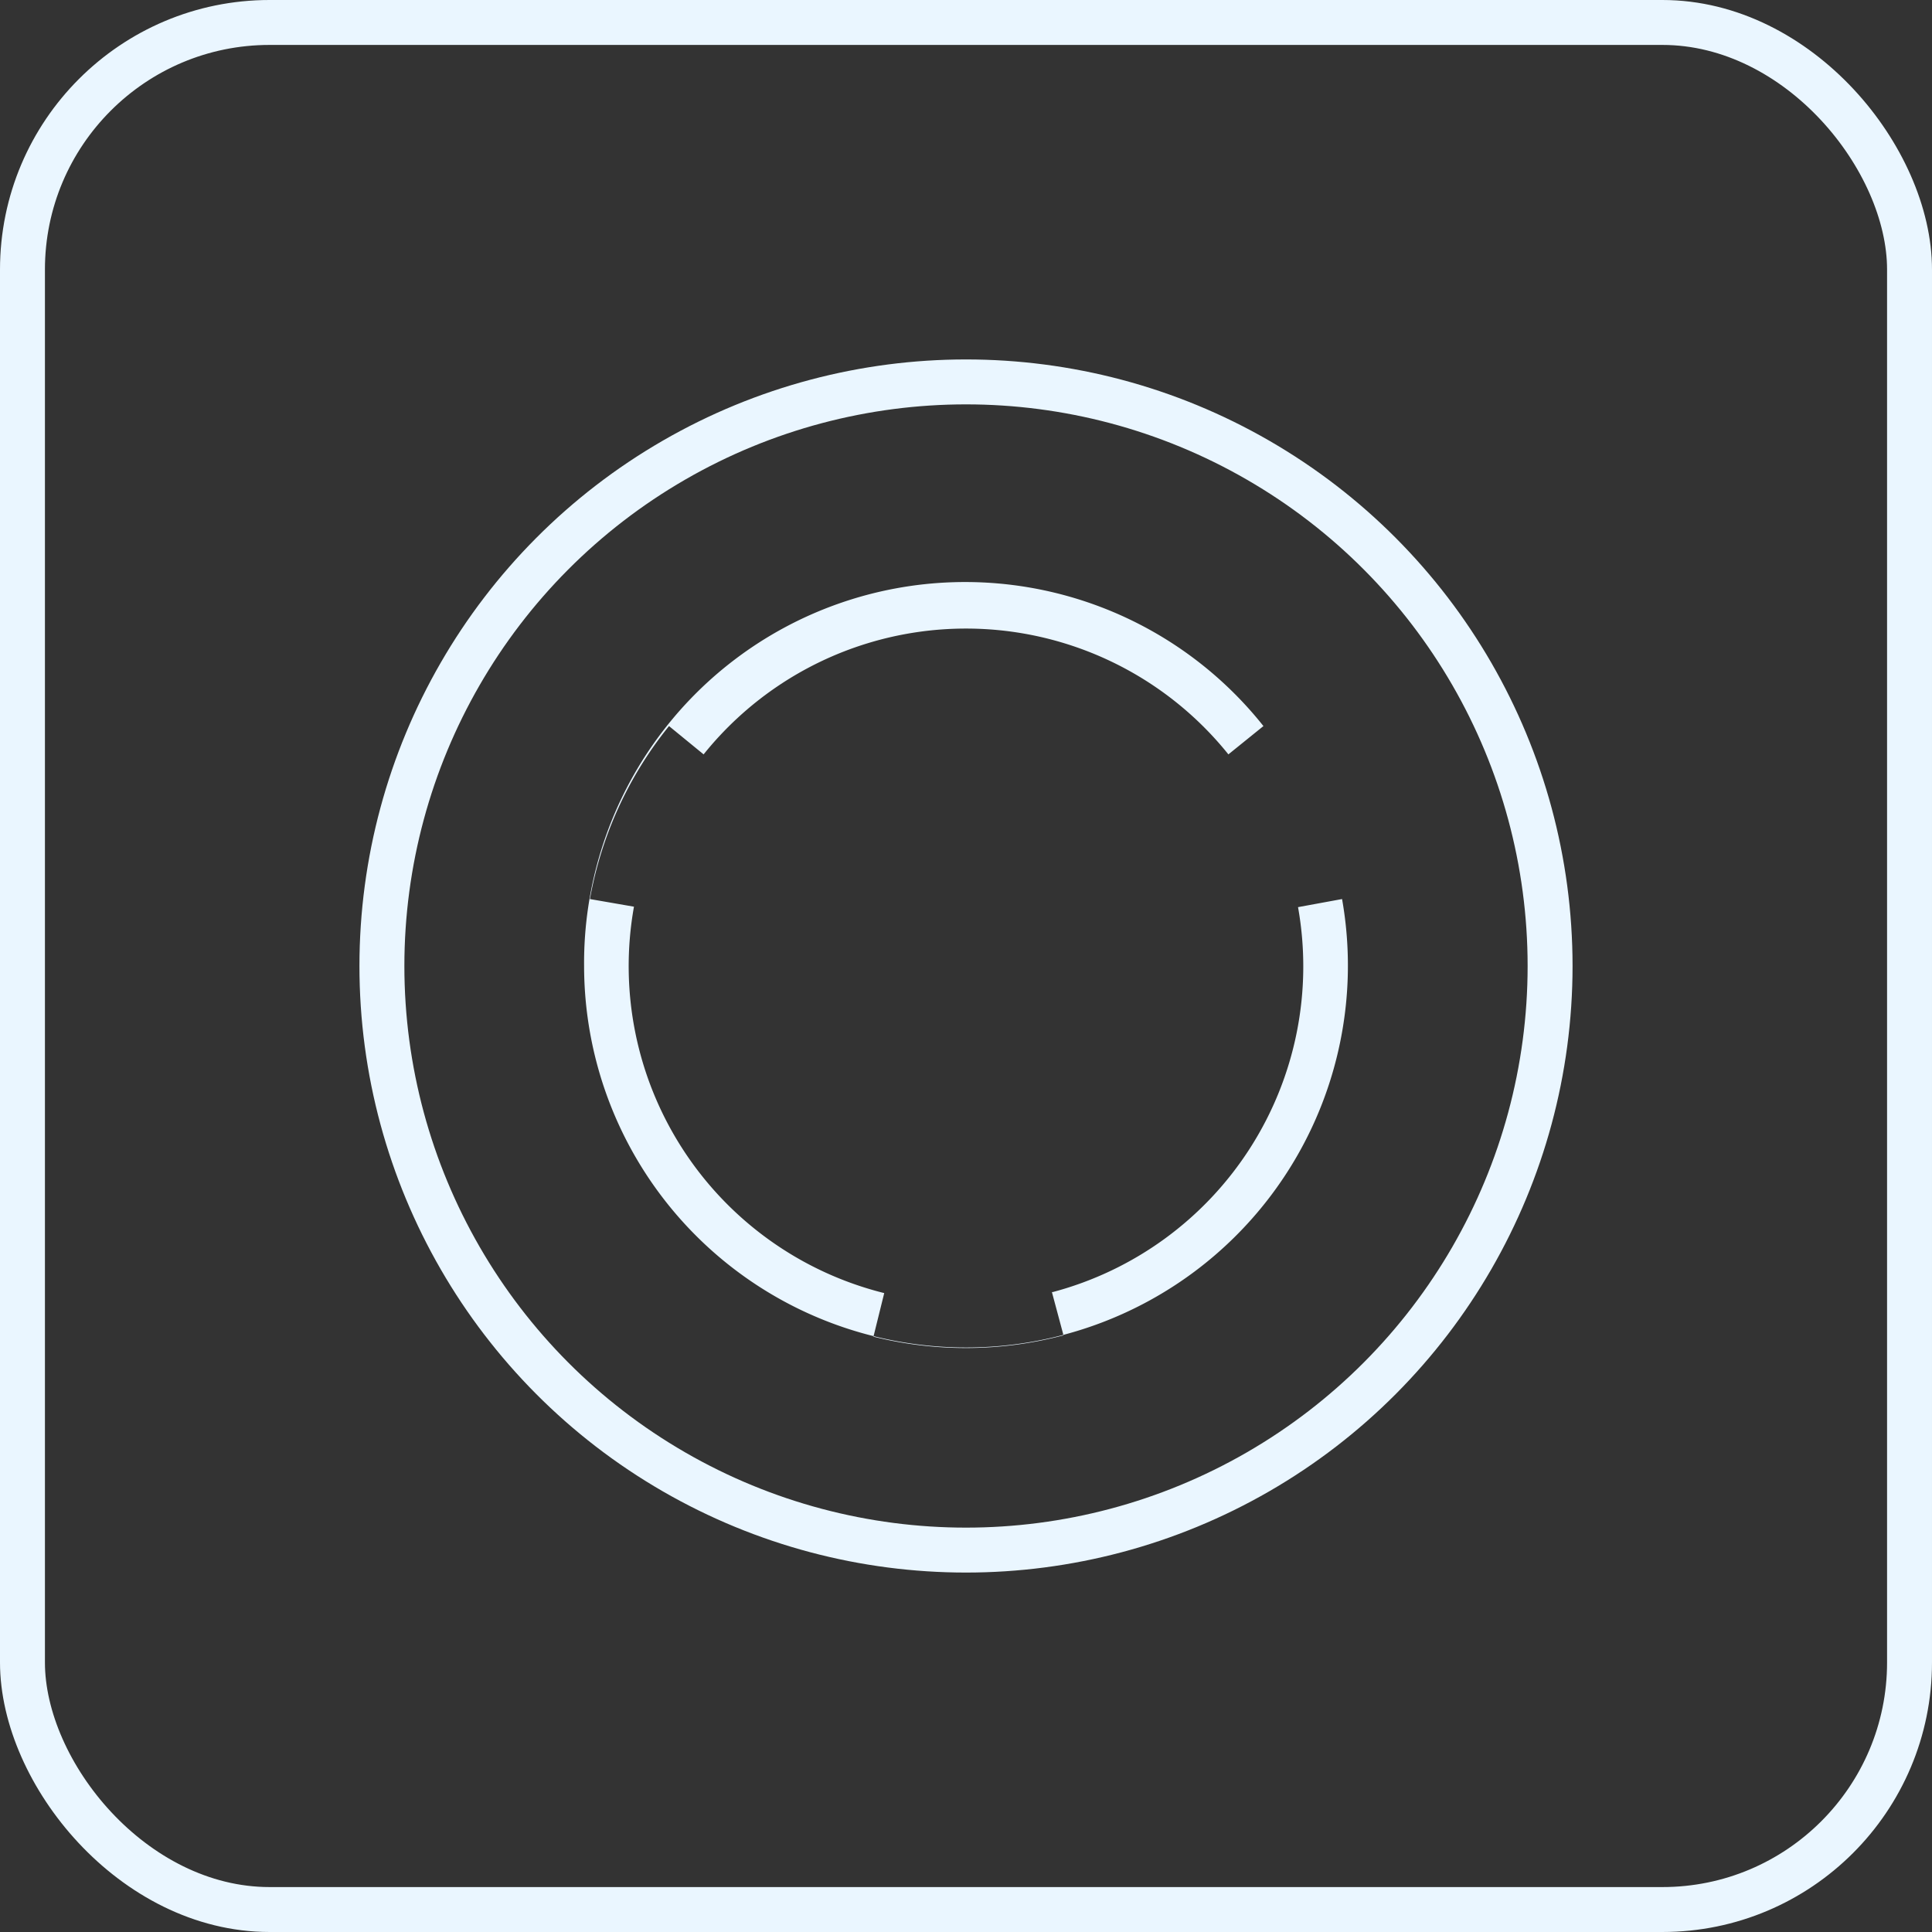
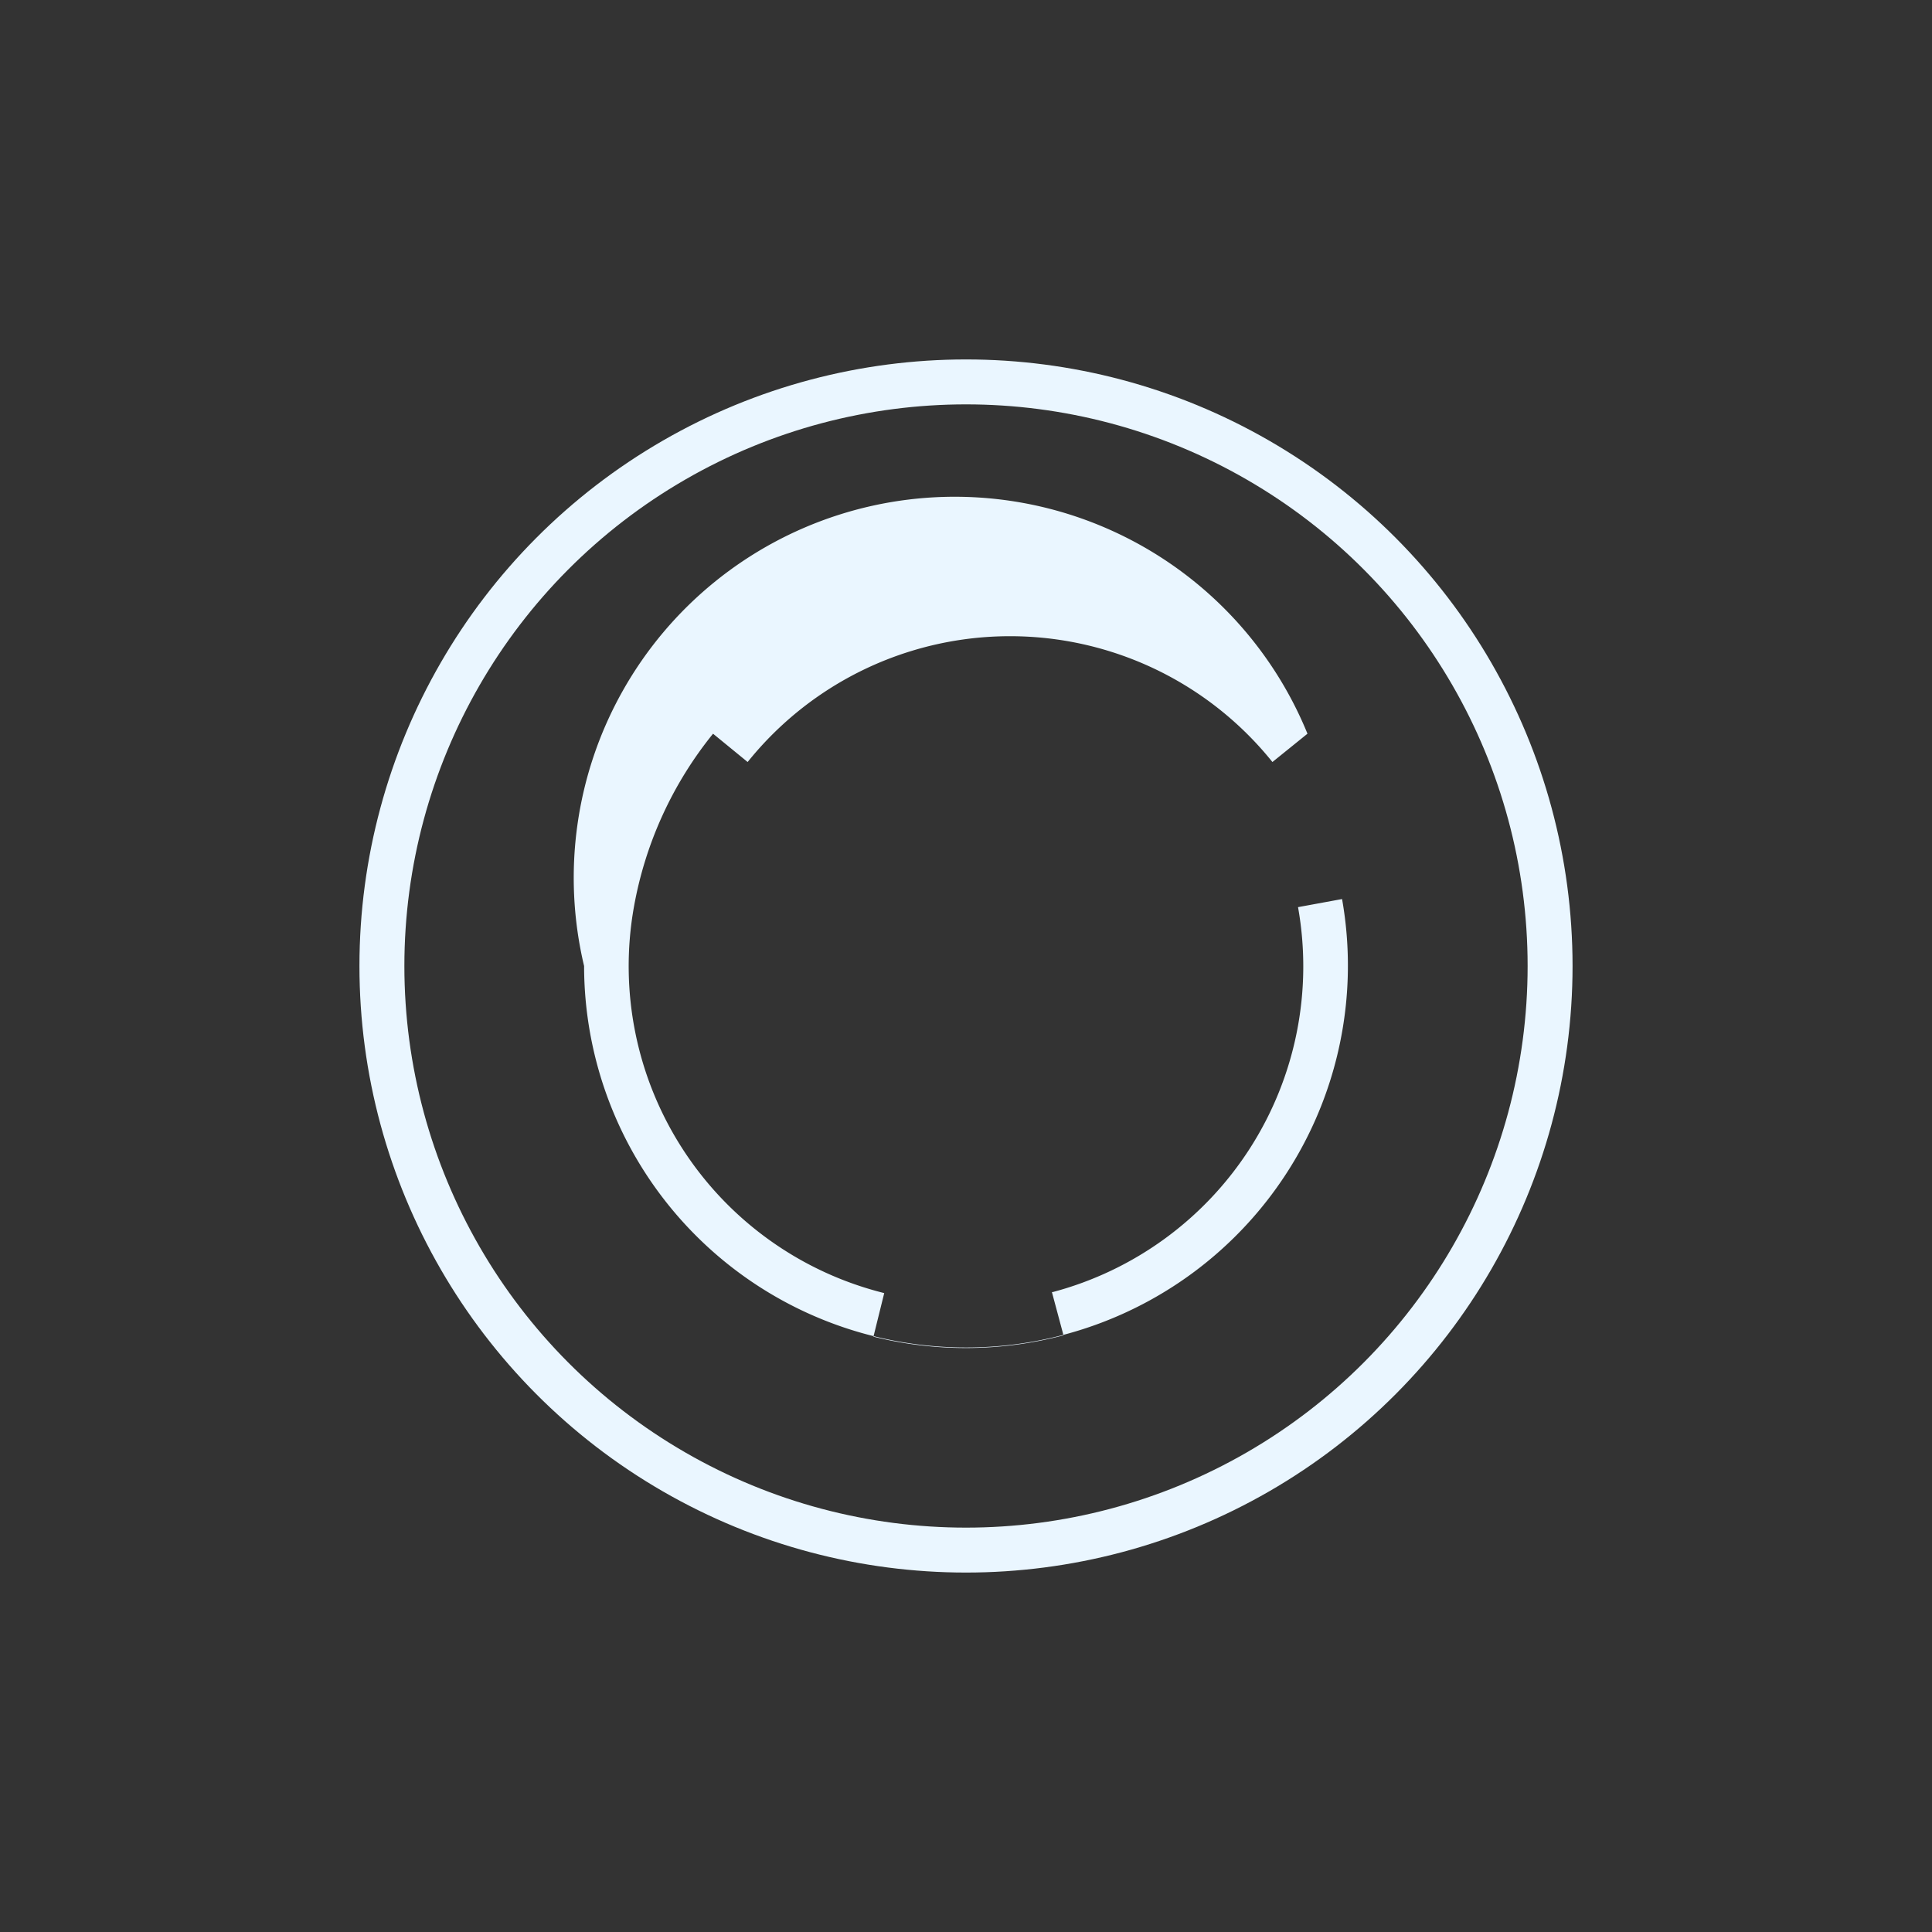
<svg xmlns="http://www.w3.org/2000/svg" width="43" height="43" fill="none">
  <rect width="100%" height="100%" fill="#333333" stroke="none" />
-   <rect width="42" height="42" x=".5" y=".5" stroke="#EAF6FF" rx="5.5" />
  <circle cx="21.5" cy="21.5" r="13" stroke="#EAF6FF" />
-   <path fill="#EAF6FF" fill-rule="evenodd" d="m23.41 28.75.26.97a8.5 8.5 0 0 1-4.23.03l.24-.97a7.5 7.5 0 0 1-5.57-8.6l-.98-.17a8.5 8.5 0 0 1 1.76-3.85l.77.63a7.49 7.49 0 0 1 11.68 0l.78-.63A8.48 8.48 0 0 0 13 21.5a8.5 8.5 0 1 0 16.87-1.49l-.98.18a7.5 7.5 0 0 1-5.47 8.57Z" clip-rule="evenodd" />
+   <path fill="#EAF6FF" fill-rule="evenodd" d="m23.41 28.75.26.97a8.5 8.5 0 0 1-4.23.03l.24-.97a7.5 7.5 0 0 1-5.57-8.6a8.5 8.5 0 0 1 1.76-3.85l.77.63a7.49 7.49 0 0 1 11.68 0l.78-.63A8.48 8.48 0 0 0 13 21.5a8.5 8.5 0 1 0 16.87-1.49l-.98.18a7.5 7.5 0 0 1-5.47 8.57Z" clip-rule="evenodd" />
</svg>